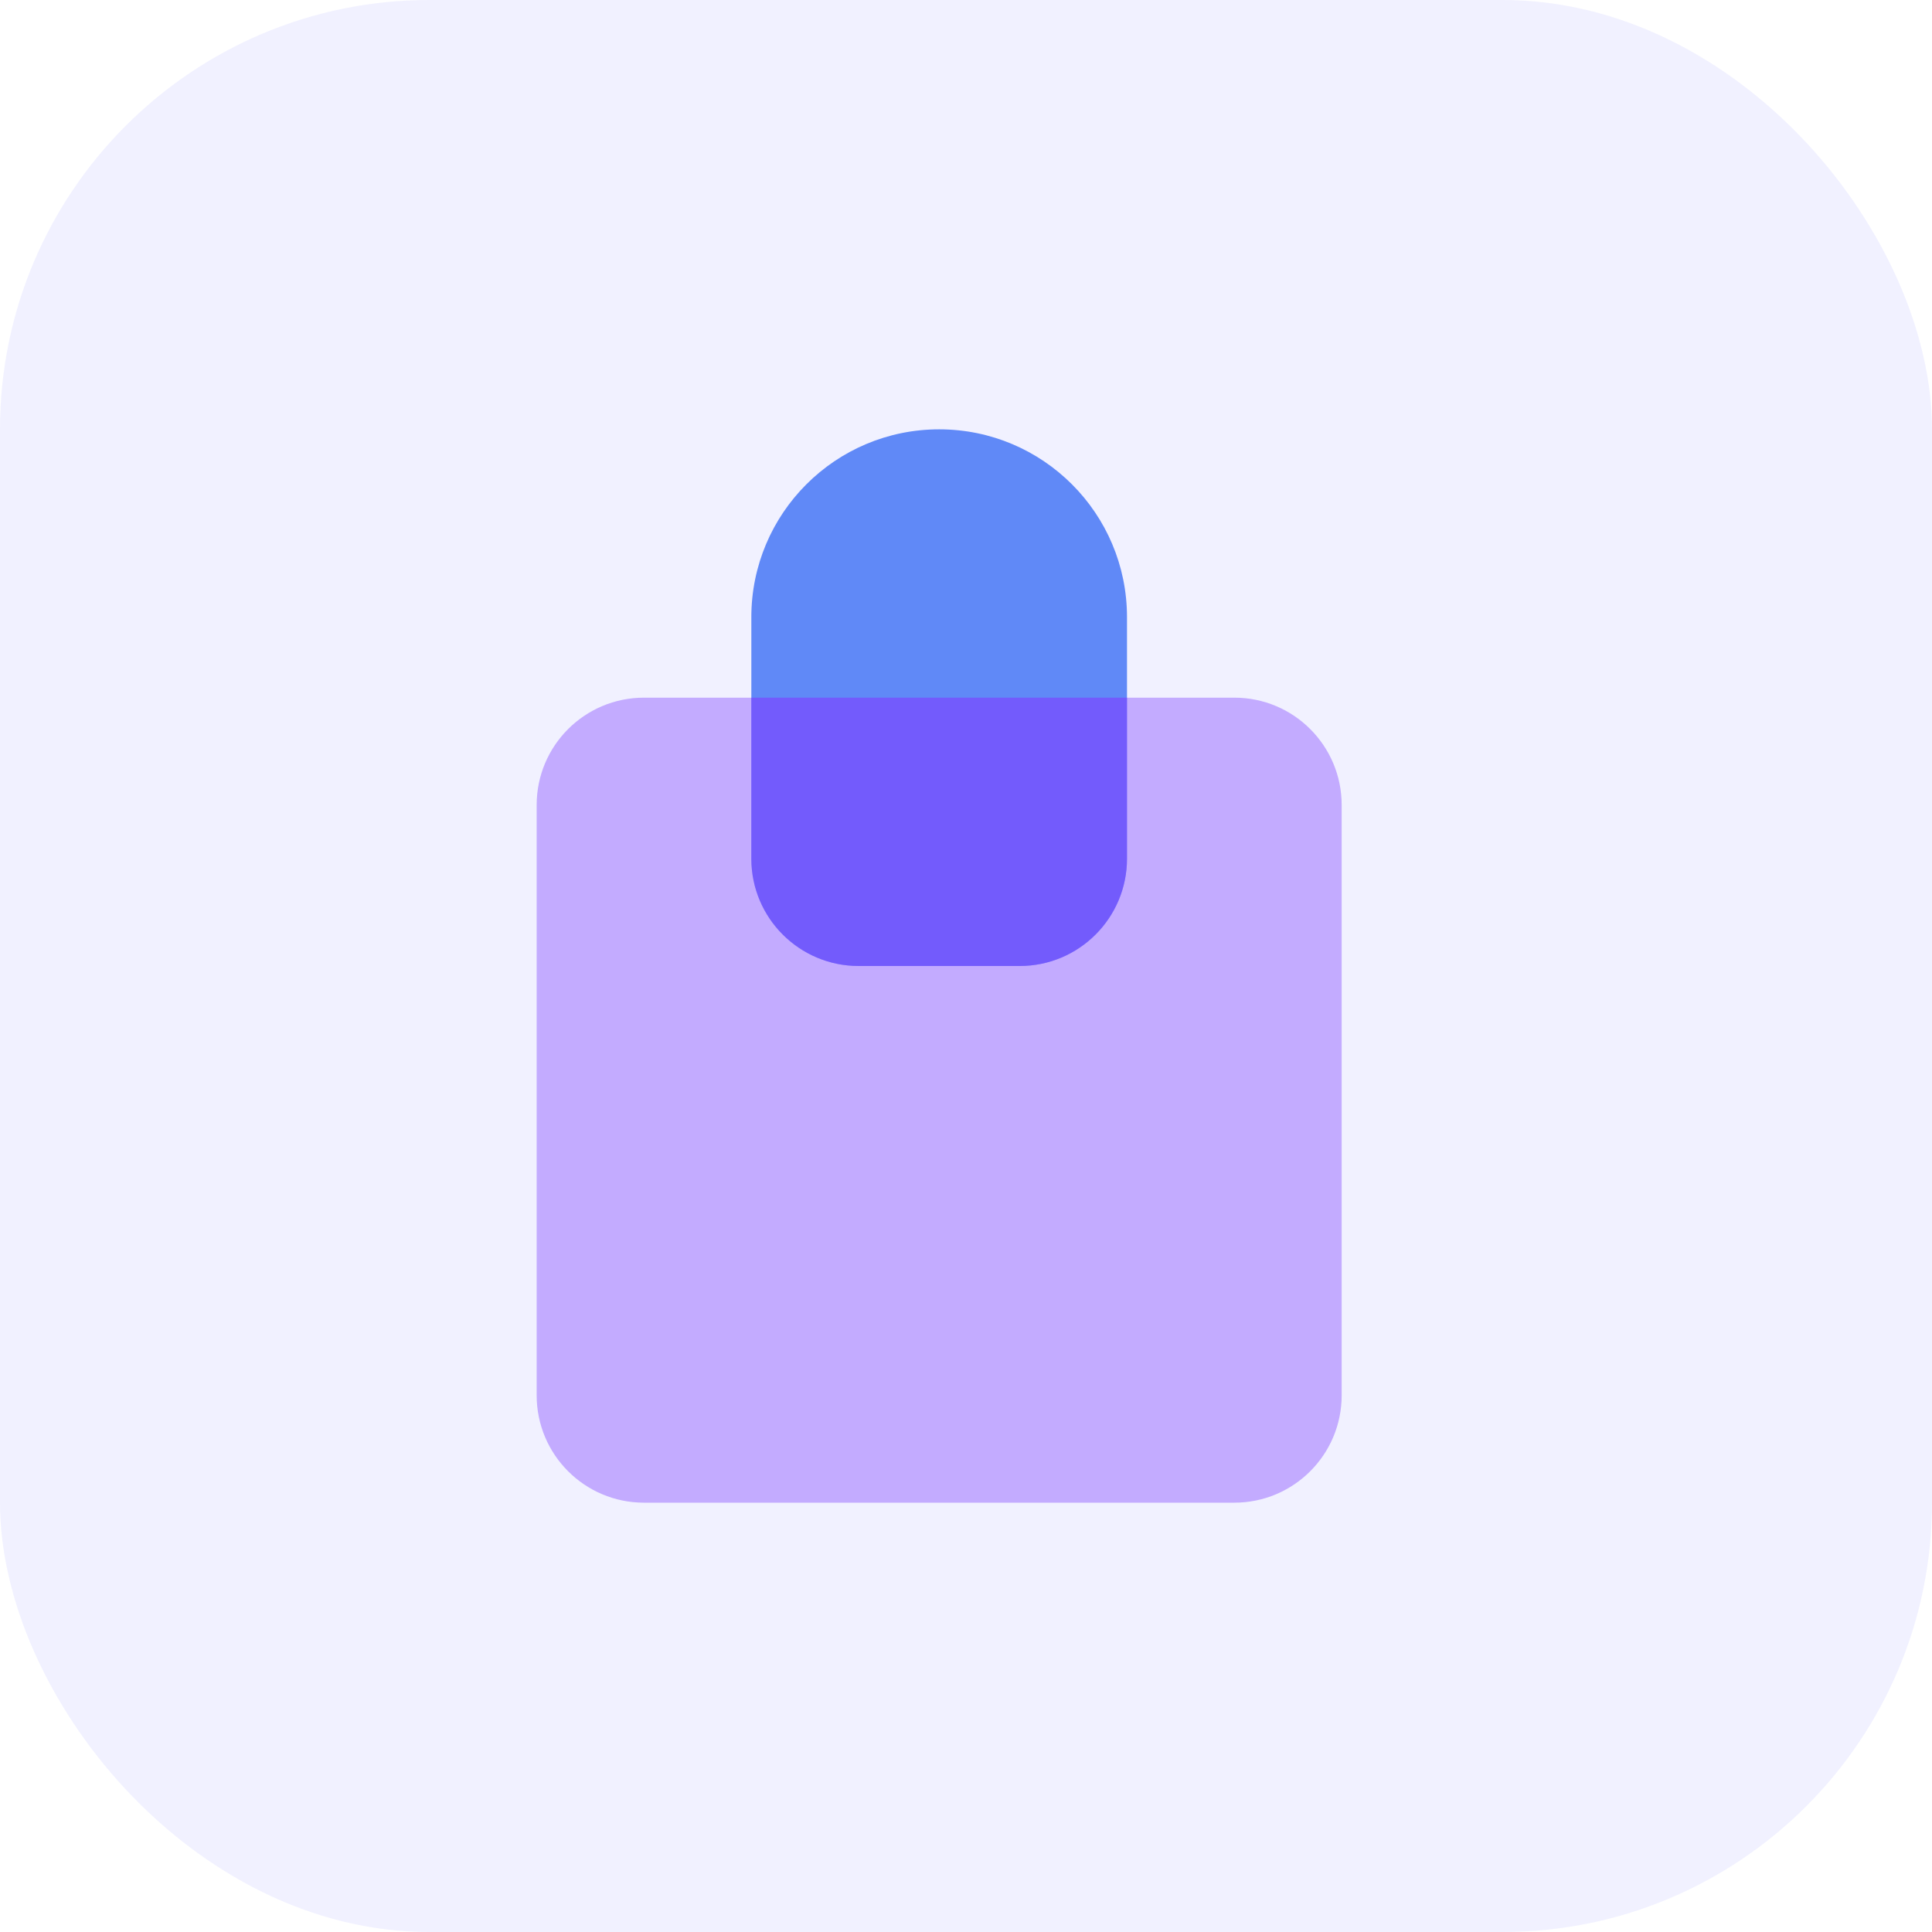
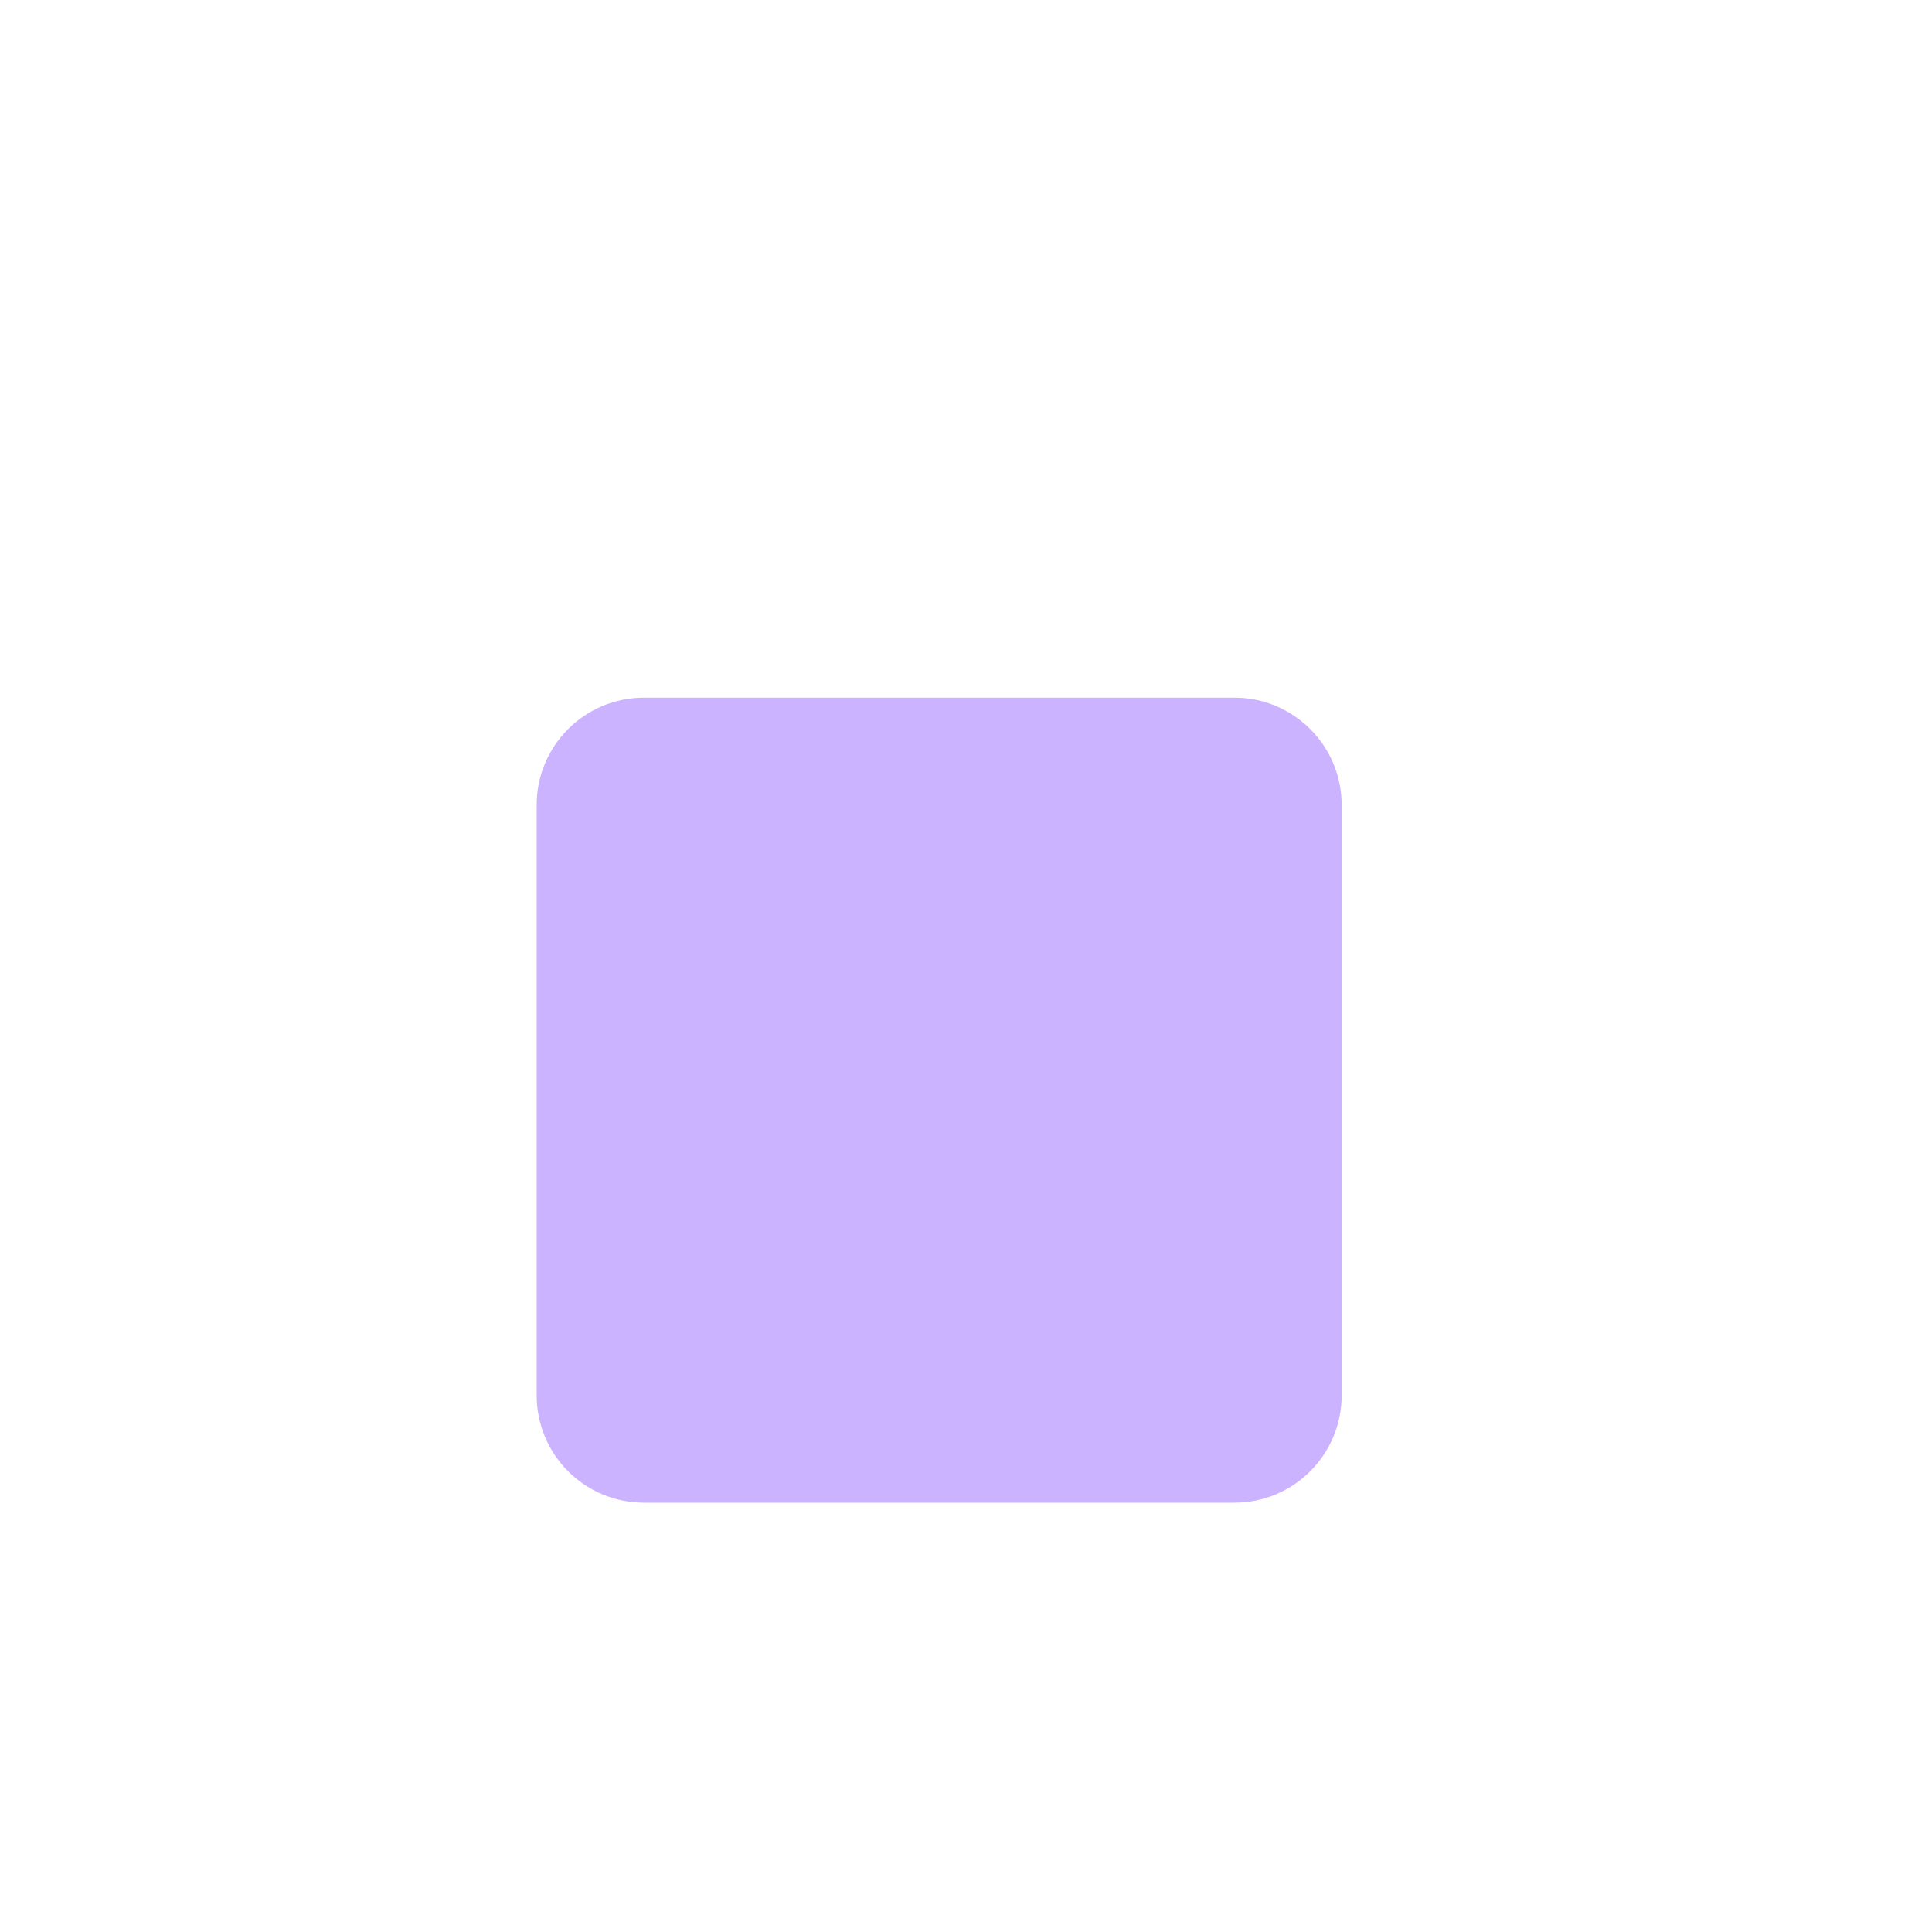
<svg xmlns="http://www.w3.org/2000/svg" width="36" height="36" viewBox="0 0 36 36" fill="none">
-   <rect width="36" height="36" rx="8" fill="#F1F1FF" />
  <g filter="url(#filter0_b_3512_18619)">
-     <path d="M14 11.5C14 9.567 15.567 8 17.5 8C19.433 8 21 9.567 21 11.5V16C21 17.105 20.105 18 19 18H16C14.895 18 14 17.105 14 16V11.5Z" fill="#3C6FF5" fill-opacity="0.8" />
-   </g>
+     </g>
  <g filter="url(#filter1_b_3512_18619)">
    <path d="M12 28C10.895 28 10 27.105 10 26L10 15C10 13.895 10.895 13 12 13L23 13C24.105 13 25 13.895 25 15L25 26C25 27.105 24.105 28 23 28L12 28Z" fill="#7E43FF" fill-opacity="0.4" />
  </g>
  <g filter="url(#filter2_b_3512_18619)">
-     <path fill-rule="evenodd" clip-rule="evenodd" d="M21 13V16C21 17.105 20.105 18 19 18H16C14.895 18 14 17.105 14 16V13H21Z" fill="#7E43FF" fill-opacity="0.4" />
-   </g>
+     </g>
  <defs>
    <filter id="filter0_b_3512_18619" x="10" y="4" width="15" height="18" filterUnits="userSpaceOnUse" color-interpolation-filters="sRGB">
      <feFlood flood-opacity="0" result="BackgroundImageFix" />
      <feGaussianBlur in="BackgroundImageFix" stdDeviation="2" />
      <feComposite in2="SourceAlpha" operator="in" result="effect1_backgroundBlur_3512_18619" />
      <feBlend mode="normal" in="SourceGraphic" in2="effect1_backgroundBlur_3512_18619" result="shape" />
    </filter>
    <filter id="filter1_b_3512_18619" x="6" y="9" width="23" height="23" filterUnits="userSpaceOnUse" color-interpolation-filters="sRGB">
      <feFlood flood-opacity="0" result="BackgroundImageFix" />
      <feGaussianBlur in="BackgroundImageFix" stdDeviation="2" />
      <feComposite in2="SourceAlpha" operator="in" result="effect1_backgroundBlur_3512_18619" />
      <feBlend mode="normal" in="SourceGraphic" in2="effect1_backgroundBlur_3512_18619" result="shape" />
    </filter>
    <filter id="filter2_b_3512_18619" x="10" y="9" width="15" height="13" filterUnits="userSpaceOnUse" color-interpolation-filters="sRGB">
      <feFlood flood-opacity="0" result="BackgroundImageFix" />
      <feGaussianBlur in="BackgroundImageFix" stdDeviation="2" />
      <feComposite in2="SourceAlpha" operator="in" result="effect1_backgroundBlur_3512_18619" />
      <feBlend mode="normal" in="SourceGraphic" in2="effect1_backgroundBlur_3512_18619" result="shape" />
    </filter>
  </defs>
</svg>